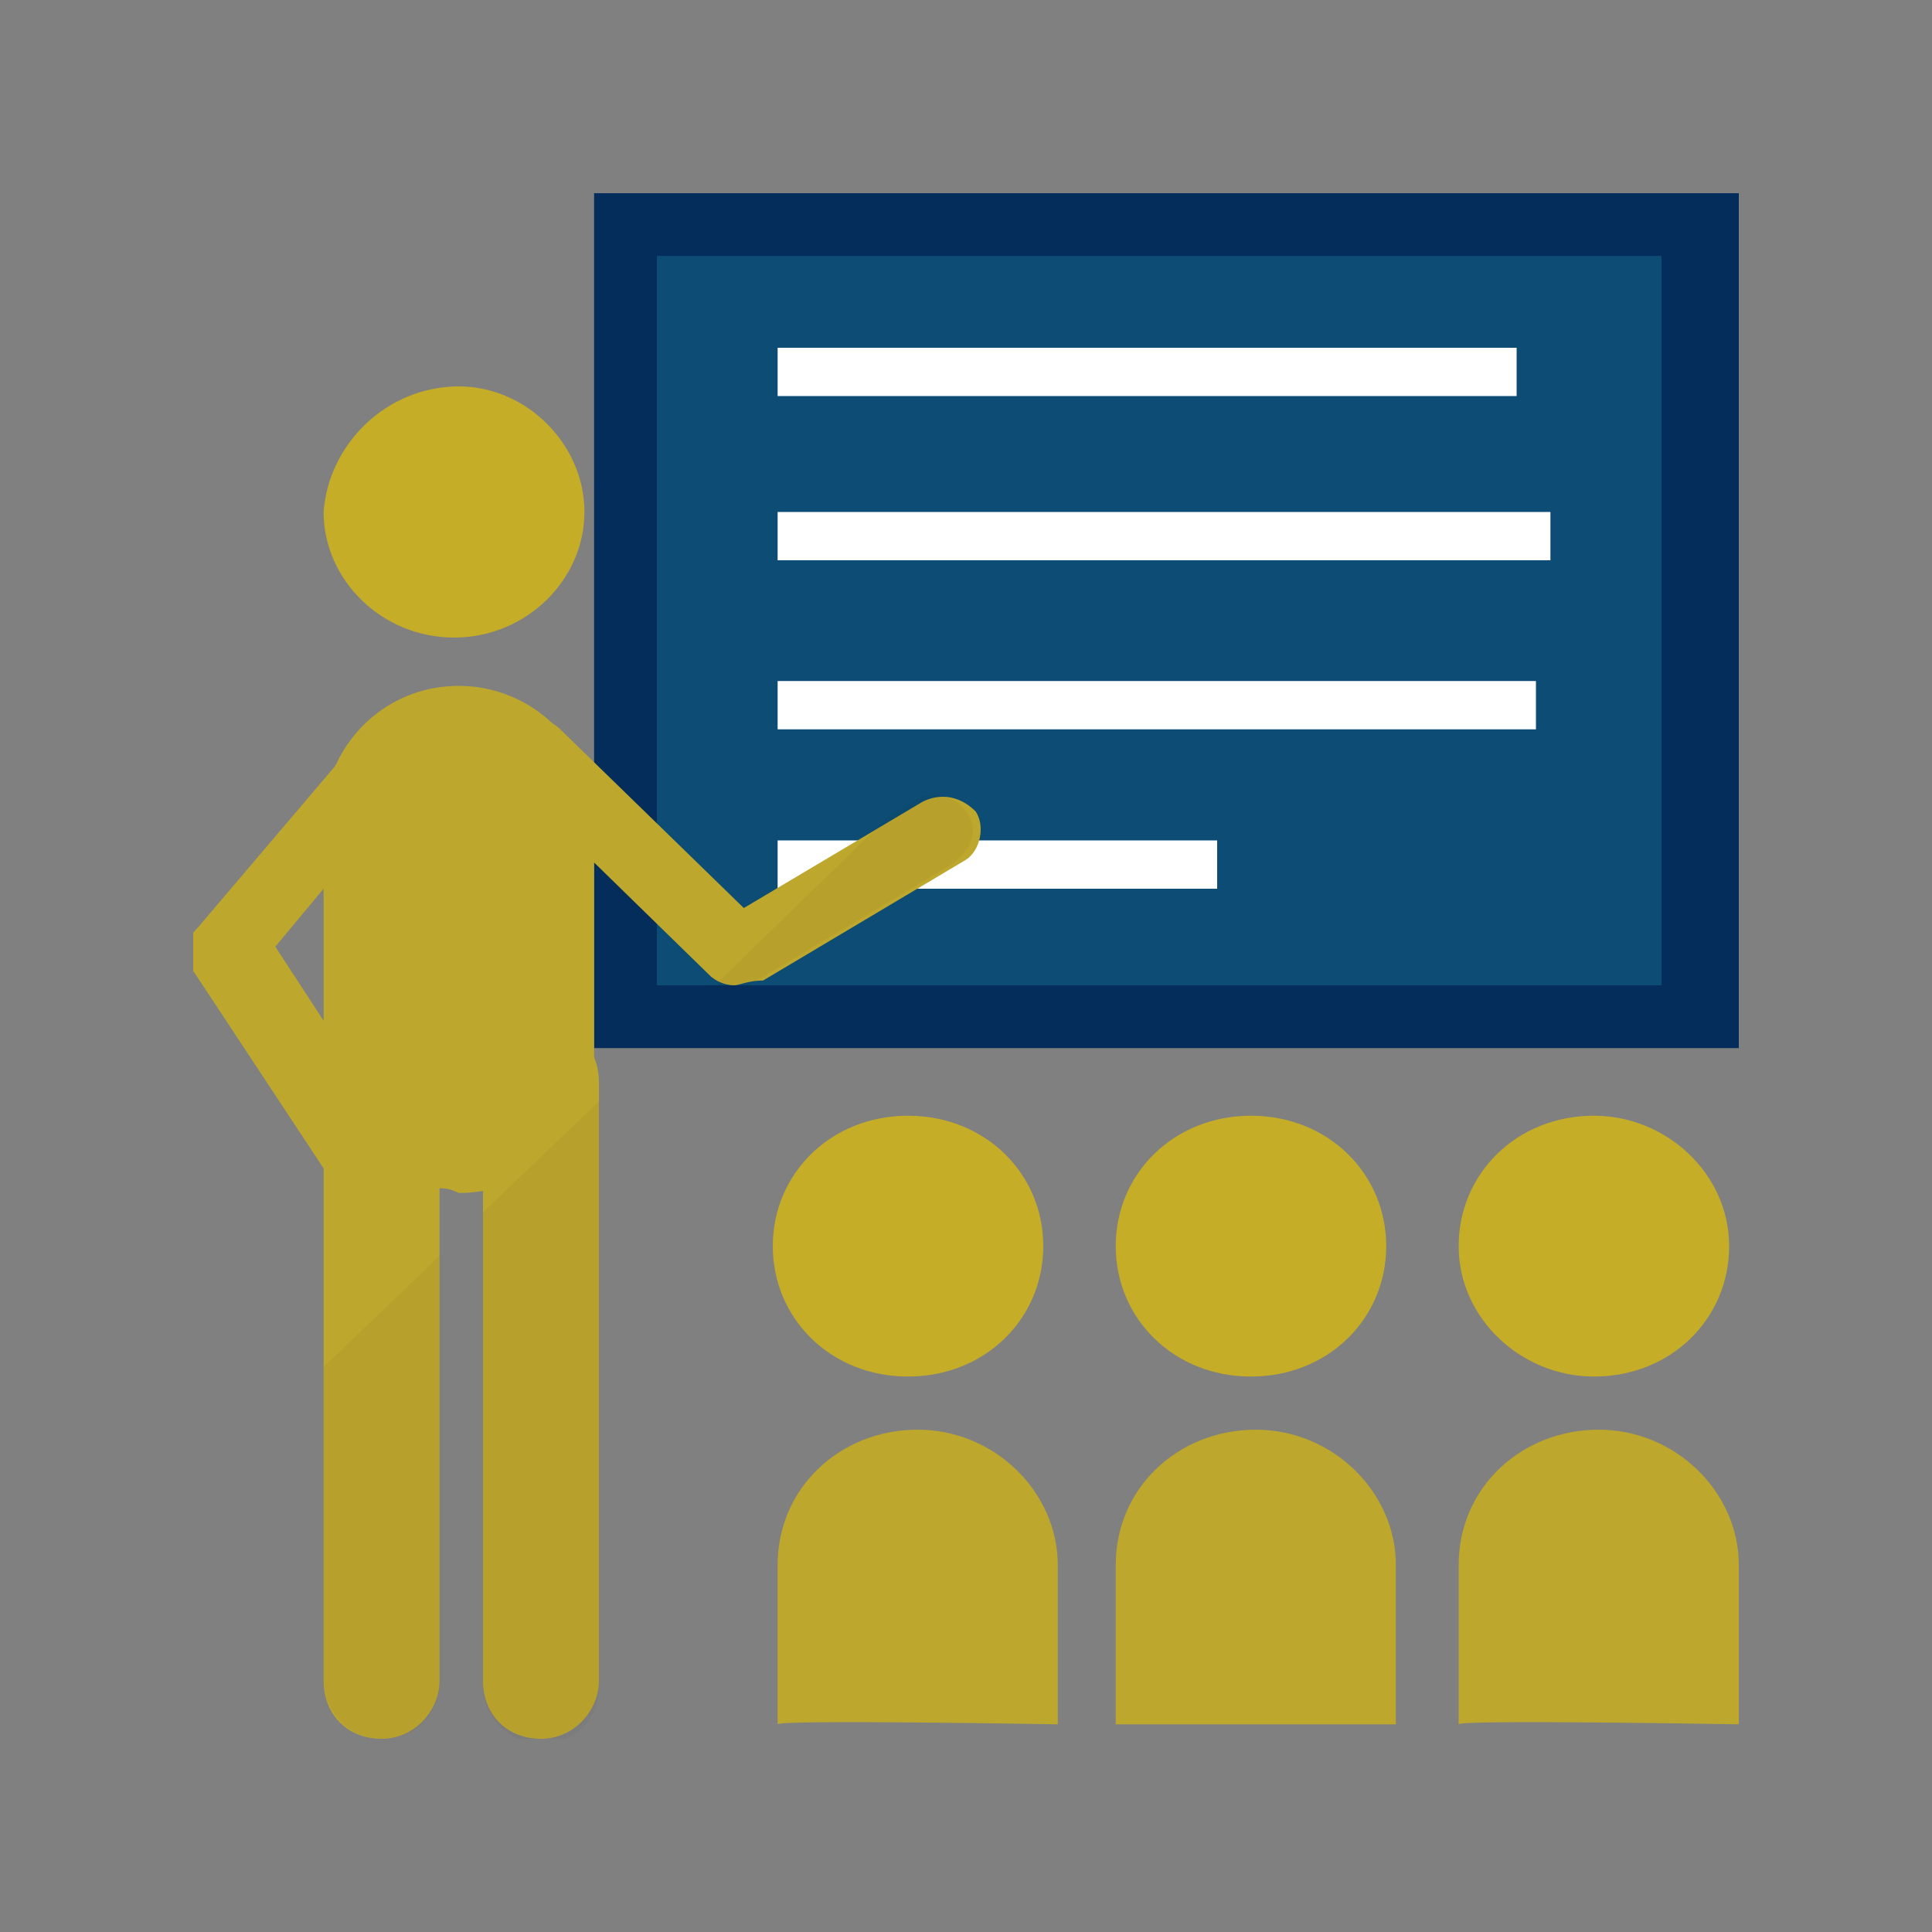
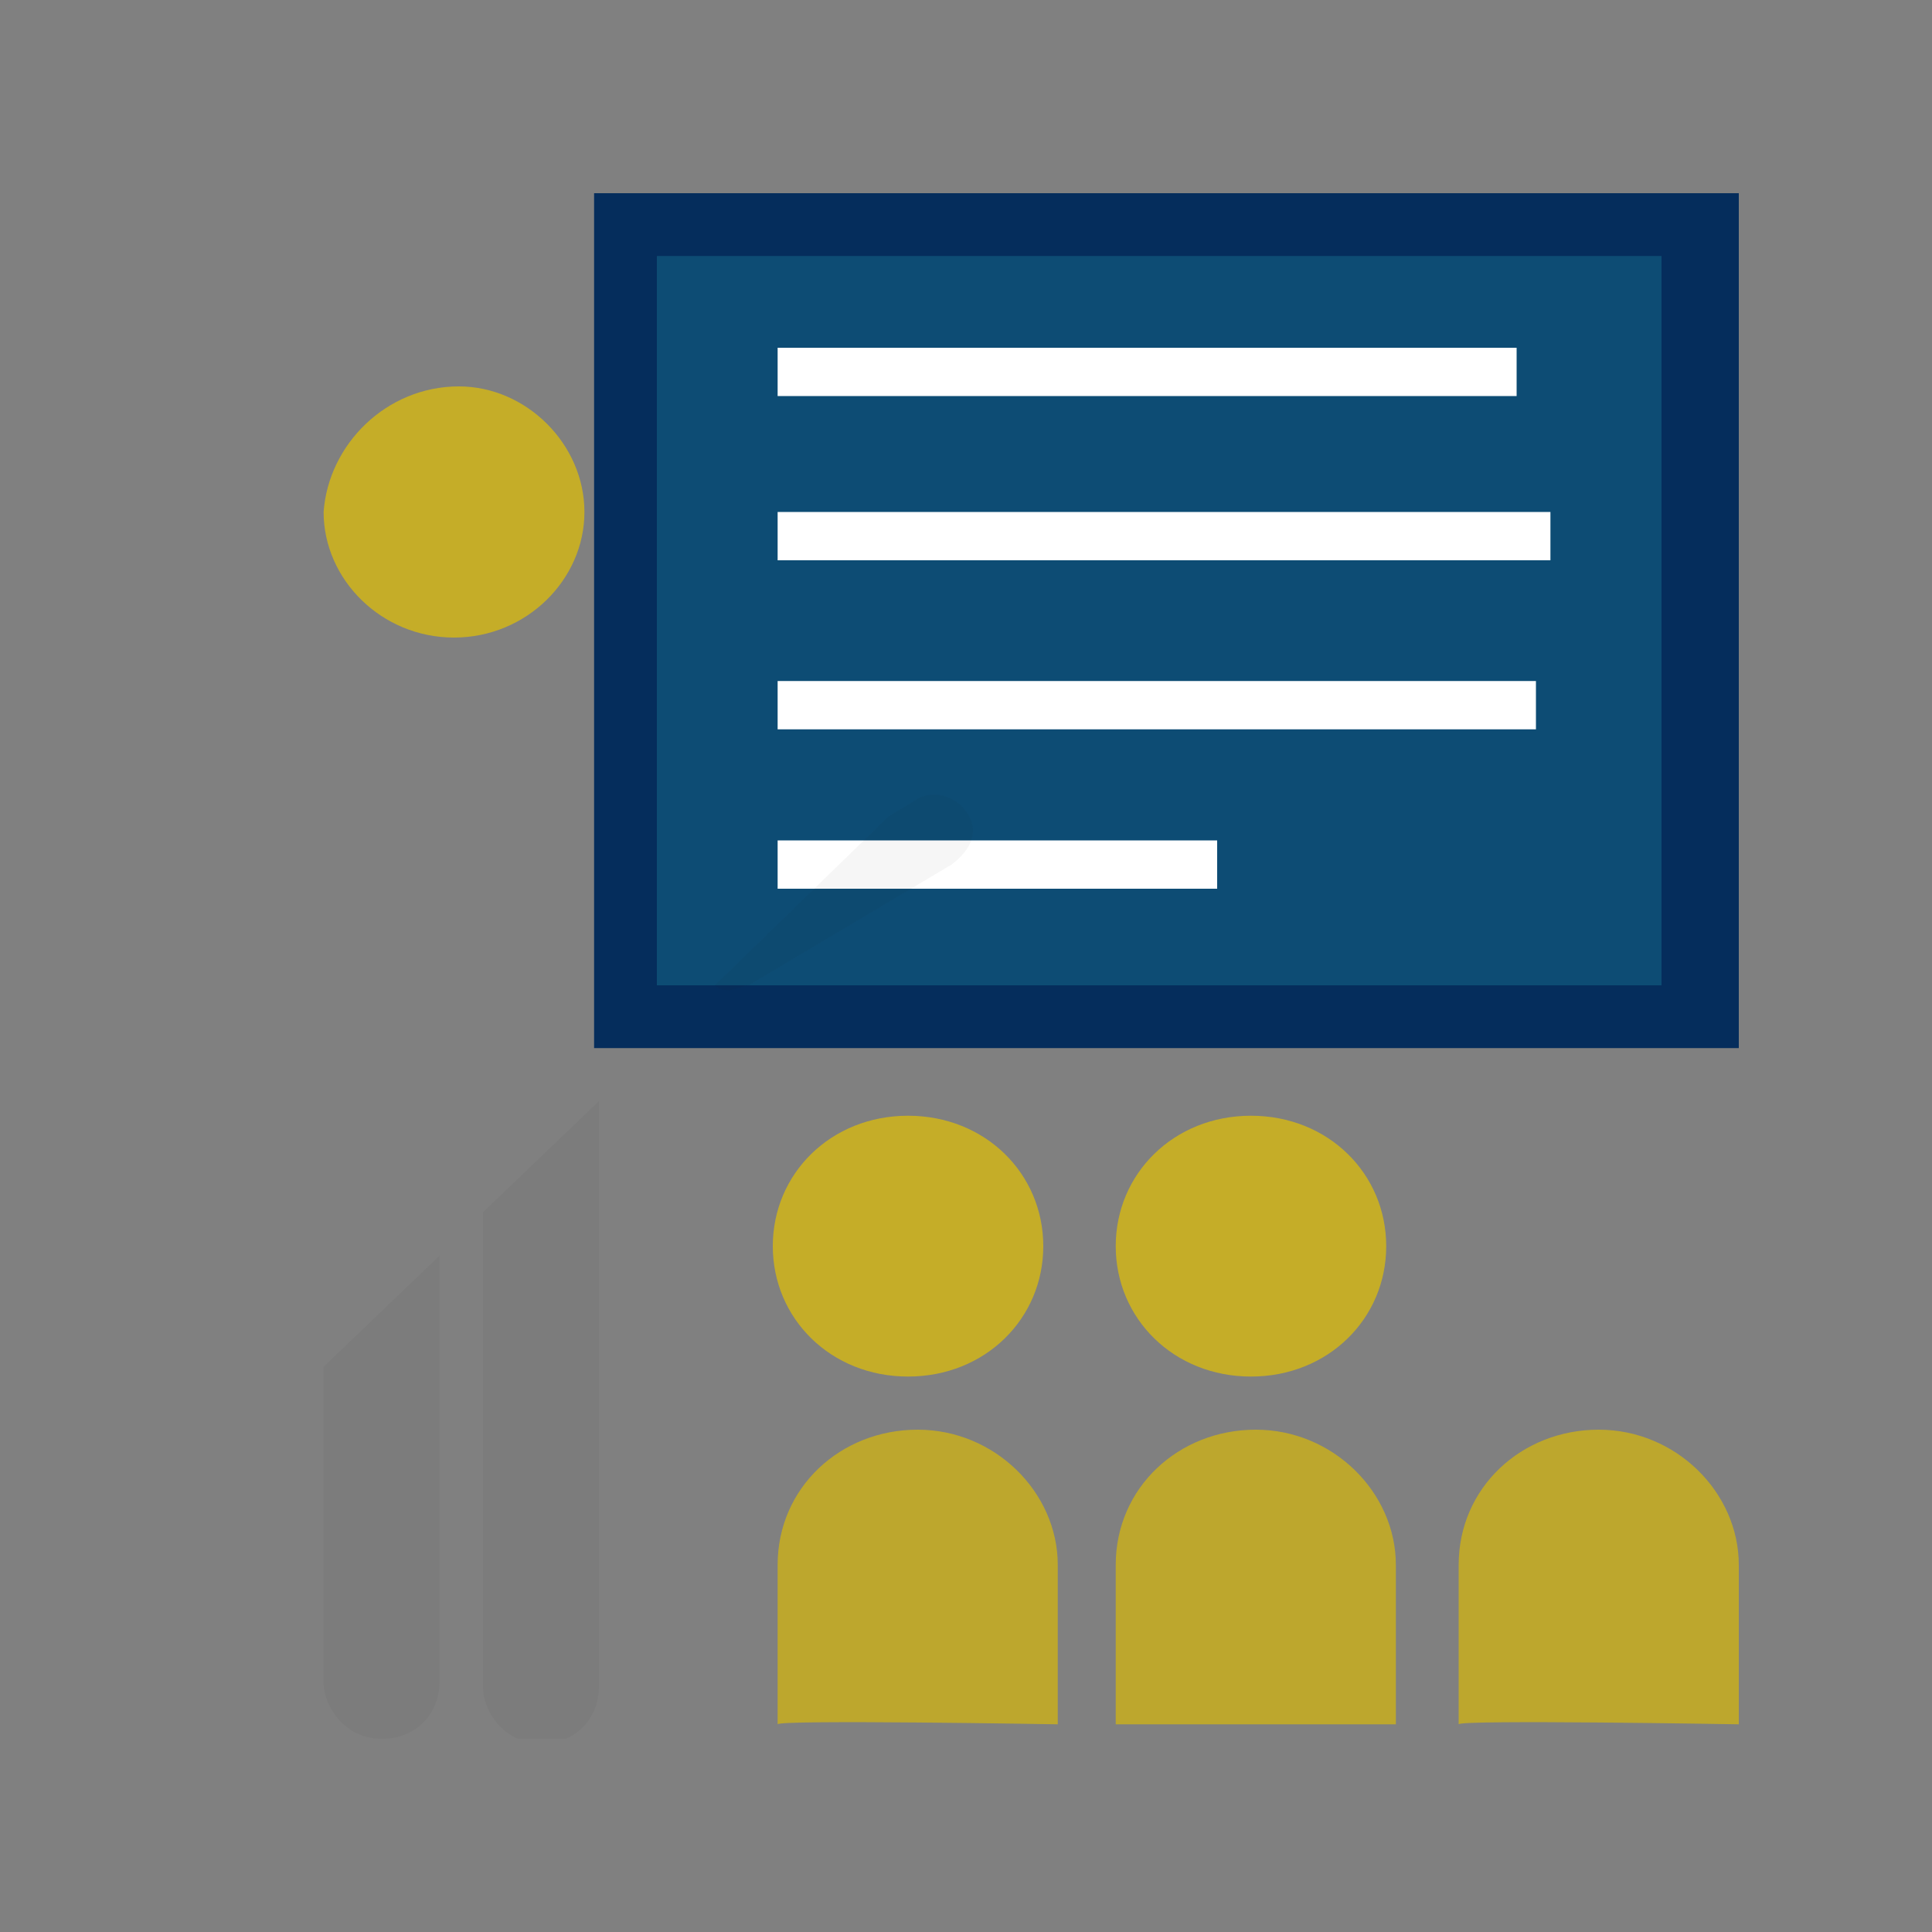
<svg xmlns="http://www.w3.org/2000/svg" xmlns:xlink="http://www.w3.org/1999/xlink" id="prefix__prefix__レイヤー_1" version="1.1" x="0" y="0" viewBox="0 0 40 40" xml:space="preserve">
  <rect x="0" y="0" width="40" height="40" fill="#808080" stroke="none" />
  <style>.prefix__prefix__st4{fill:#c5ad28}.prefix__prefix__st5{fill:#bda72d}.prefix__prefix__st6{opacity:.2}</style>
  <defs>
    <path id="prefix__prefix__SVGID_1_" d="M4 4h32v32H4z" />
  </defs>
  <clipPath id="prefix__prefix__SVGID_2_">
    <use xlink:href="#prefix__prefix__SVGID_1_" overflow="visible" />
  </clipPath>
  <g clip-path="url(#prefix__prefix__SVGID_2_)">
    <path d="M36 4H12.3v17.7H36V4z" fill="#052d5c" />
-     <path d="M34.4 5.3H13.6v15.1h20.8V5.3z" fill="#0d4c74" />
+     <path d="M34.4 5.3H13.6v15.1h20.8V5.3" fill="#0d4c74" />
    <path d="M31.4 7.2H16.1v1h15.3v-1zm.7 3.4h-16v1h16v-1zm-.3 3.5H16.1v1h15.7v-1zm-6.6 3.3h-9.1v1h9.1v-1z" fill="#fff" />
    <path class="prefix__prefix__st4" d="M12.1 10.6c0 1.4-1.2 2.6-2.7 2.6-1.5 0-2.7-1.2-2.7-2.6C6.8 9.2 8 8 9.5 8c1.4 0 2.6 1.2 2.6 2.6z" />
-     <path class="prefix__prefix__st5" d="M9 24.6c-1.3-.2-2.3-1.4-2.3-2.7V17c0-1.5 1.2-2.8 2.8-2.8 1.5 0 2.8 1.2 2.8 2.8v4.9c0 1.5-1.2 2.8-2.8 2.8-.2-.1-.3-.1-.5-.1z" />
-     <path class="prefix__prefix__st5" d="M9.1 34.8c0 .6-.5 1.2-1.2 1.2s-1.2-.5-1.2-1.2V22.4c0-.6.5-1.2 1.2-1.2s1.2.5 1.2 1.2v12.4zm3.3 0c0 .6-.5 1.2-1.2 1.2s-1.2-.5-1.2-1.2V22.4c0-.6.5-1.2 1.2-1.2s1.2.5 1.2 1.2v12.4zm2.8-14.4c-.2 0-.4-.1-.5-.2l-4.2-4.1c-.3-.3-.3-.8 0-1 .3-.3.8-.3 1.1 0l3.8 3.7 3.7-2.2c.4-.2.8-.1 1.1.2.2.3.1.8-.2 1l-4.2 2.5c-.3 0-.5.1-.6.1z" />
-     <path class="prefix__prefix__st5" d="M8 25.4c-.2 0-.5-.1-.7-.3l-3.3-5c-.2-.3-.2-.6.1-.9l3.4-4c.3-.3.8-.3 1.1-.1.4.2.4.6.1.9l-3 3.6 3 4.6c.2.3.1.8-.2 1-.2.2-.3.2-.5.2z" />
    <g class="prefix__prefix__st6">
      <path d="M6.7 28.3v6.5c0 .6.5 1.2 1.2 1.2s1.2-.5 1.2-1.2V26l-2.4 2.3zM20 16.8c-.2-.3-.7-.5-1.1-.2l-.5.3-3.6 3.5c.1.1.2.1.3.1.1 0 .3-.1.4-.1l4.2-2.5c.4-.3.6-.7.3-1.1zm-10 8.3v9.8c0 .6.5 1.2 1.2 1.2s1.2-.5 1.2-1.2V22.8L10 25.1z" fill="#141414" opacity=".2" />
    </g>
    <path class="prefix__prefix__st4" d="M21.6 25.8c0 1.5-1.2 2.7-2.8 2.7S16 27.3 16 25.8c0-1.5 1.2-2.7 2.8-2.7s2.8 1.2 2.8 2.7z" />
    <path class="prefix__prefix__st5" d="M16.1 35.7v-3.3c0-1.6 1.3-2.8 2.9-2.8 1.6 0 2.9 1.3 2.9 2.8v3.3s-5.8-.1-5.8 0z" />
    <path class="prefix__prefix__st4" d="M28.7 25.8c0 1.5-1.2 2.7-2.8 2.7s-2.8-1.2-2.8-2.7c0-1.5 1.2-2.7 2.8-2.7s2.8 1.2 2.8 2.7z" />
    <path class="prefix__prefix__st5" d="M23.1 35.7v-3.3c0-1.6 1.3-2.8 2.9-2.8 1.6 0 2.9 1.3 2.9 2.8v3.3h-5.8z" />
-     <path class="prefix__prefix__st4" d="M35.8 25.8c0 1.5-1.2 2.7-2.8 2.7-1.5 0-2.8-1.2-2.8-2.7 0-1.5 1.2-2.7 2.8-2.7 1.5 0 2.8 1.2 2.8 2.7z" />
    <path class="prefix__prefix__st5" d="M30.2 35.7v-3.3c0-1.6 1.3-2.8 2.9-2.8 1.6 0 2.9 1.3 2.9 2.8v3.3s-5.8-.1-5.8 0z" />
  </g>
</svg>